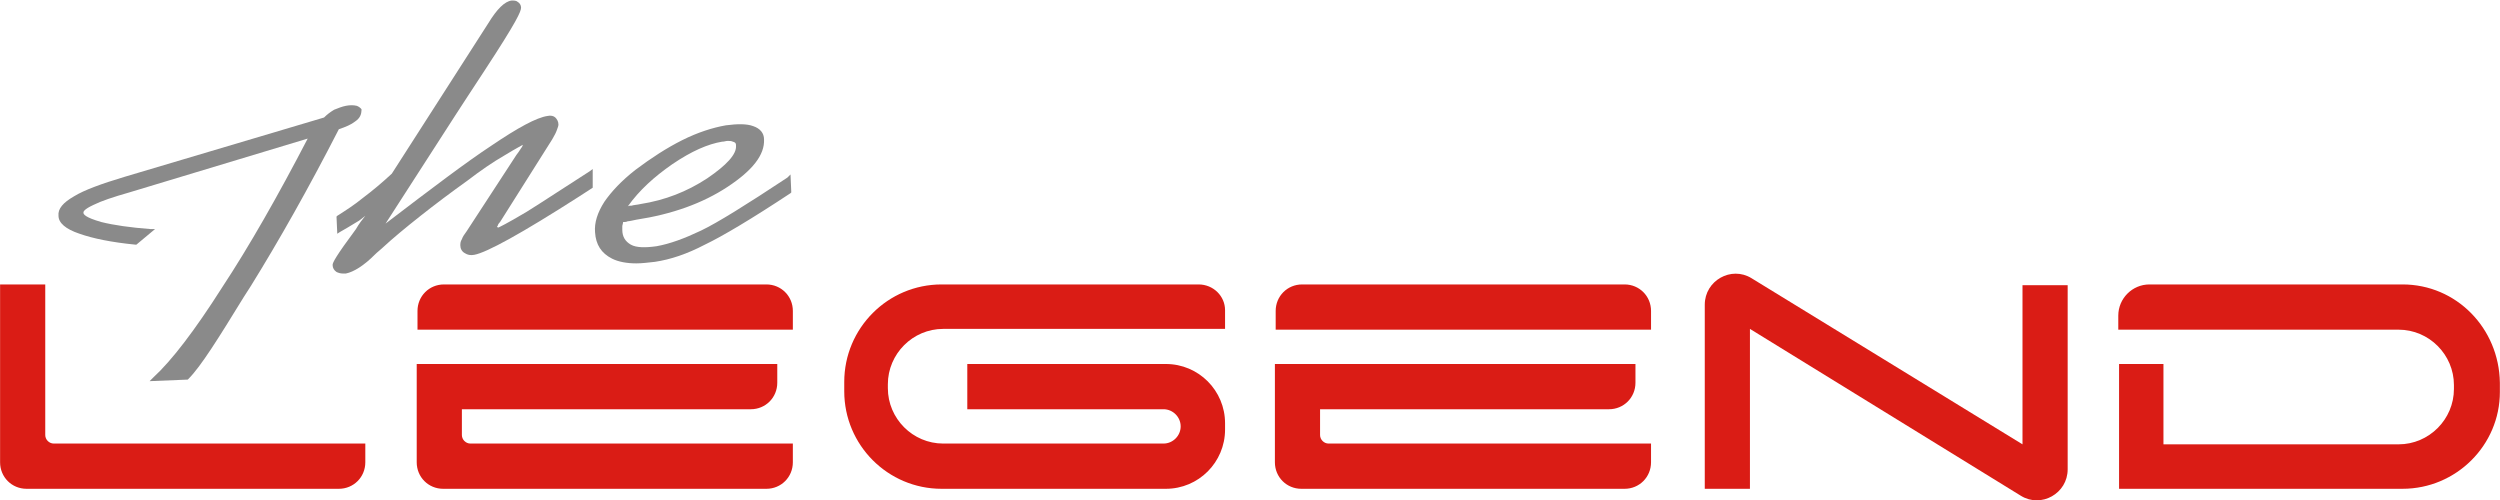
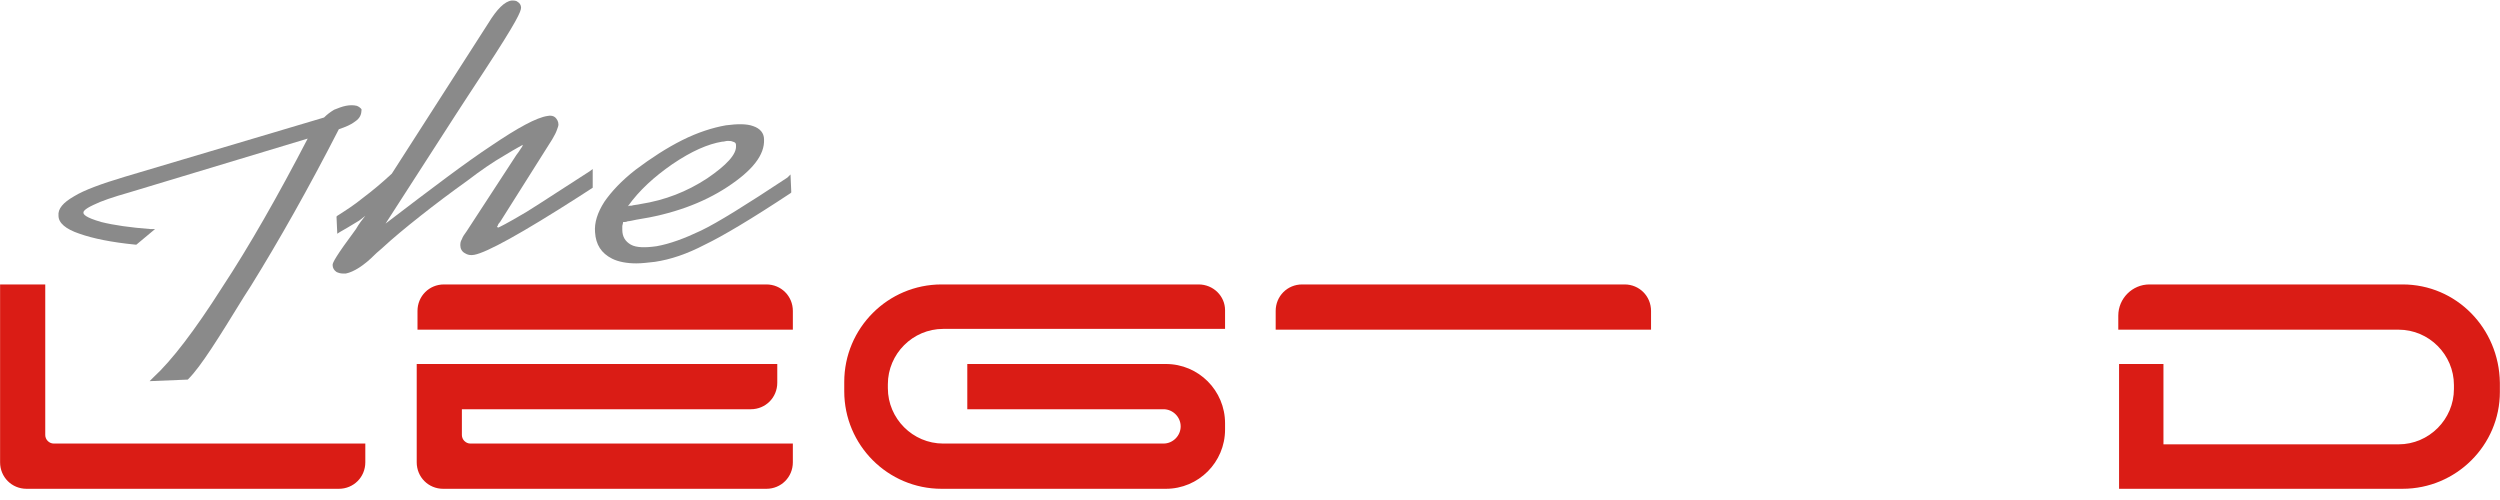
<svg xmlns="http://www.w3.org/2000/svg" xmlns:ns1="http://sodipodi.sourceforge.net/DTD/sodipodi-0.dtd" xmlns:ns2="http://www.inkscape.org/namespaces/inkscape" version="1.1" id="Vrstva_1" x="0px" y="0px" viewBox="0 0 400 80" xml:space="preserve" ns1:docname="logo-legend-400x80.svg" ns2:version="1.0.2 (e86c870879, 2021-01-15, custom)" width="400" height="80">
  <defs id="defs31" />
  <g id="g857" transform="matrix(1.246,0,0,1.248,151.648,234.135)">
    <g id="g855">
      <path fill="#da1c15" d="m -115.897,-131.842 v -19.3 h -5.8 v 22.8 c 0,1.9 1.5,3.4 3.4,3.4 h 40.1 c 1.9,0 3.4,-1.5 3.4,-3.4 v -2.4 h -40 c -0.6,0 -1.1,-0.5 -1.1,-1.1 z" id="path2" />
      <path fill="#da1c15" d="m -62.397,-131.842 v -3.3 h 37.1 c 1.9,0 3.4,-1.5 3.4,-3.4 v -2.4 h -46.3 v 12.6 c 0,1.9 1.5,3.4 3.4,3.4 h 41.5 c 1.9,0 3.4,-1.5 3.4,-3.4 v -2.4 h -41.4 c -0.6,0 -1.1,-0.5 -1.1,-1.1 z" id="path4" />
      <path fill="#da1c15" d="m -23.297,-151.142 h -41.4 c -1.9,0 -3.4,1.5 -3.4,3.4 v 2.4 h 48.2 v -2.4 c 0,-1.9 -1.5,-3.4 -3.4,-3.4 z" id="path6" />
-       <path fill="#da1c15" d="m 47.803,-131.842 v -3.3 h 37.1 c 1.9,0 3.4,-1.5 3.4,-3.4 v -2.4 h -46.3 v 12.6 c 0,1.9 1.5,3.4 3.4,3.4 h 41.5 c 1.9,0 3.4,-1.5 3.4,-3.4 v -2.4 h -41.4 c -0.6,0 -1.1,-0.5 -1.1,-1.1 z" id="path8" />
      <path fill="#da1c15" d="m 86.903,-151.142 h -41.4 c -1.9,0 -3.4,1.5 -3.4,3.4 v 2.4 h 48.2 v -2.4 c 0,-1.9 -1.5,-3.4 -3.4,-3.4 z" id="path10" />
      <path fill="#da1c15" d="M 32.203,-151.142 H -0.797 c -6.9,0 -12.5,5.6 -12.5,12.5 v 1.2 c 0,6.9 5.6,12.5 12.5,12.5 H 28.003 c 4.2,0 7.6,-3.4 7.6,-7.6 v -0.8 c 0,-4.2 -3.4,-7.6 -7.6,-7.6 H 2.503 v 5.8 H 27.703 c 1.2,0 2.2,1 2.2,2.2 0,1.2 -1,2.2 -2.2,2.2 H -0.597 c -3.9,0 -7.1,-3.2 -7.1,-7.1 v -0.5 c 0,-3.9 3.2,-7.1 7.1,-7.1 H 35.603 v -2.4 c 0,-1.8 -1.5,-3.3 -3.4,-3.3 z" id="path12" />
-       <path fill="#da1c15" d="m 138.003,-130.642 -34.8,-21.3 c -2.6,-1.6 -6,0.3 -6,3.4 v 23.6 h 5.8 v -20.5 l 34.8,21.4 c 2.6,1.6 6,-0.3 6,-3.4 v -23.6 h -5.8 z" id="path14" />
      <path fill="#da1c15" d="m 186.803,-151.142 h -32.5 c -2.2,0 -4,1.8 -4,4 v 1.8 h 36 c 3.9,0 7.1,3.2 7.1,7.1 v 0.5 c 0,3.9 -3.2,7.1 -7.1,7.1 h -30.2 v -10.3 h -5.7 v 16 h 36.4 c 6.9,0 12.5,-5.6 12.5,-12.4 v -1.2 c -0.1,-7 -5.6,-12.6 -12.5,-12.6 z" id="path16" />
      <path fill="#8a8a8a" d="m -75.897,-174.042 c -0.4,-0.1 -0.9,-0.1 -1.4,0 -0.5,0.1 -1,0.3 -1.5,0.5 -0.5,0.3 -0.9,0.6 -1.3,1 l -25.6,7.6 c -3,0.9 -5.2,1.7 -6.5,2.5 -1.4,0.8 -2.1,1.6 -2,2.5 0,0.9 0.9,1.7 2.7,2.3 1.7,0.6 4.1,1.1 7.2,1.4 h 0.1 l 2.4,-2 h -0.6 c -2.6,-0.2 -4.7,-0.5 -6.3,-0.9 -2.1,-0.6 -2.3,-1 -2.3,-1.2 0,-0.1 0,-0.4 1.3,-1 1,-0.5 2.5,-1 4.6,-1.6 l 22.9,-6.9 c -3.8,7.3 -7.5,13.8 -11,19.1 -3.5,5.5 -6.5,9.4 -8.8,11.5 l -0.5,0.5 4.9,-0.2 0.1,-0.1 c 1.6,-1.6 3.9,-5.3 7.1,-10.5 l 0.9,-1.4 c 3.6,-5.8 7.4,-12.5 11.3,-20.1 0.9,-0.3 1.6,-0.6 2.1,-1 0.6,-0.4 0.8,-0.9 0.8,-1.4 0.1,-0.1 -0.1,-0.4 -0.6,-0.6 z" id="path18" />
      <path fill="#8a8a8a" d="m -45.997,-165.642 c -3.3,2.1 -6,3.9 -8.1,5.2 -2.7,1.6 -3.4,1.9 -3.6,2 -0.1,0 -0.1,0 -0.2,-0.1 0,0 0,0 0.1,-0.1 0,-0.1 0.1,-0.3 0.3,-0.5 l 6.7,-10.6 c 0.3,-0.5 0.5,-0.9 0.6,-1.2 0.1,-0.3 0.2,-0.5 0.2,-0.7 0,-0.4 -0.2,-0.7 -0.4,-0.9 -0.2,-0.2 -0.6,-0.3 -1,-0.2 -1.4,0.2 -3.8,1.5 -7.2,3.8 -3.2,2.1 -7.7,5.5 -13.6,10 l 9.1,-14.1 c 0.9,-1.4 2.1,-3.2 3.6,-5.5 4.2,-6.4 4.7,-7.6 4.7,-8.1 0,-0.3 -0.2,-0.6 -0.4,-0.7 -0.2,-0.2 -0.5,-0.2 -0.8,-0.2 -0.9,0.1 -1.9,1.1 -3,2.9 l -12.4,19.3 c -1.3,1.2 -2.5,2.2 -3.7,3.1 -1.1,0.9 -2.2,1.6 -3.3,2.3 l -0.1,0.1 0.1,2.2 0.3,-0.2 c 0.7,-0.4 1.4,-0.8 2.2,-1.3 0.4,-0.2 0.7,-0.5 1.1,-0.8 -0.4,0.5 -0.8,1 -1.2,1.7 -2.6,3.5 -3,4.3 -3,4.6 0,0.4 0.2,0.7 0.5,0.9 0.2,0.1 0.5,0.2 0.8,0.2 0.1,0 0.3,0 0.4,0 1,-0.2 2.3,-1 3.7,-2.4 0.4,-0.4 0.7,-0.6 0.9,-0.8 1.4,-1.3 3.1,-2.7 5,-4.2 1.9,-1.5 3.9,-3 6,-4.5 1.7,-1.3 3.3,-2.4 4.7,-3.2 1.8,-1.1 2.3,-1.3 2.4,-1.4 0,0 0,0 0,0.1 0,0 0,0 -0.1,0.2 -0.1,0.1 -0.3,0.5 -0.7,1 l -6.4,9.8 c -0.3,0.4 -0.5,0.7 -0.6,1 -0.2,0.3 -0.2,0.6 -0.2,0.8 0,0.4 0.2,0.8 0.6,1 0.3,0.2 0.7,0.3 1.2,0.2 1.6,-0.3 6,-2.7 13.5,-7.5 l 1.7,-1.1 v -2.4 z" id="path20" />
      <g id="g26" transform="translate(-264.597,-353.942)">
        <path fill="none" d="m 225.2,192.4 c 3.1,-0.5 6,-1.6 8.6,-3.3 2.5,-1.6 3.8,-3 3.7,-4.2 0,-0.2 -0.1,-0.3 -0.4,-0.5 -0.2,-0.1 -0.4,-0.1 -0.7,-0.1 -0.2,0 -0.5,0 -0.7,0.1 -1.8,0.3 -3.9,1.3 -6.4,2.9 -2.3,1.5 -4.2,3.3 -5.7,5.2 0.2,0 0.4,0 0.5,-0.1 0.4,0.2 0.7,0.1 1.1,0 z" id="path22" />
        <path fill="#8a8a8a" d="m 244,189.1 c -5.3,3.5 -9,5.8 -11.1,6.8 -2.1,1 -4,1.7 -5.7,2 -1.4,0.2 -2.6,0.2 -3.3,-0.2 -0.7,-0.4 -1.1,-1 -1.1,-1.9 0,-0.2 0,-0.4 0,-0.5 0,-0.1 0.1,-0.3 0.1,-0.5 0.2,0 0.4,0 0.6,-0.1 0.2,0 0.6,-0.1 1.1,-0.2 4.6,-0.7 8.5,-2.1 11.7,-4.2 3.2,-2.1 4.8,-4.1 4.7,-6.1 0,-0.8 -0.5,-1.4 -1.4,-1.7 -0.8,-0.3 -2,-0.3 -3.5,-0.1 -1.7,0.3 -3.6,0.9 -5.6,1.9 -2,1 -4,2.3 -6,3.8 -1.8,1.4 -3.1,2.8 -4,4.1 -0.9,1.4 -1.3,2.7 -1.2,3.9 0.1,1.6 0.8,2.7 2.2,3.4 0.8,0.4 1.9,0.6 3.1,0.6 0.7,0 1.5,-0.1 2.4,-0.2 2,-0.3 4.1,-1 6.4,-2.2 2.3,-1.1 6,-3.3 11,-6.6 l 0.1,-0.1 -0.1,-2.3 z m -14.8,-1.7 c 2.5,-1.7 4.6,-2.6 6.4,-2.9 0.3,0 0.5,-0.1 0.7,-0.1 0.3,0 0.5,0 0.7,0.1 0.4,0.1 0.4,0.3 0.4,0.5 0.1,1.1 -1.2,2.5 -3.7,4.2 -2.6,1.7 -5.4,2.8 -8.6,3.3 -0.4,0.1 -0.8,0.1 -1.1,0.2 -0.2,0 -0.4,0 -0.5,0.1 1.5,-2.1 3.4,-3.8 5.7,-5.4 z" id="path24" />
      </g>
    </g>
  </g>
</svg>